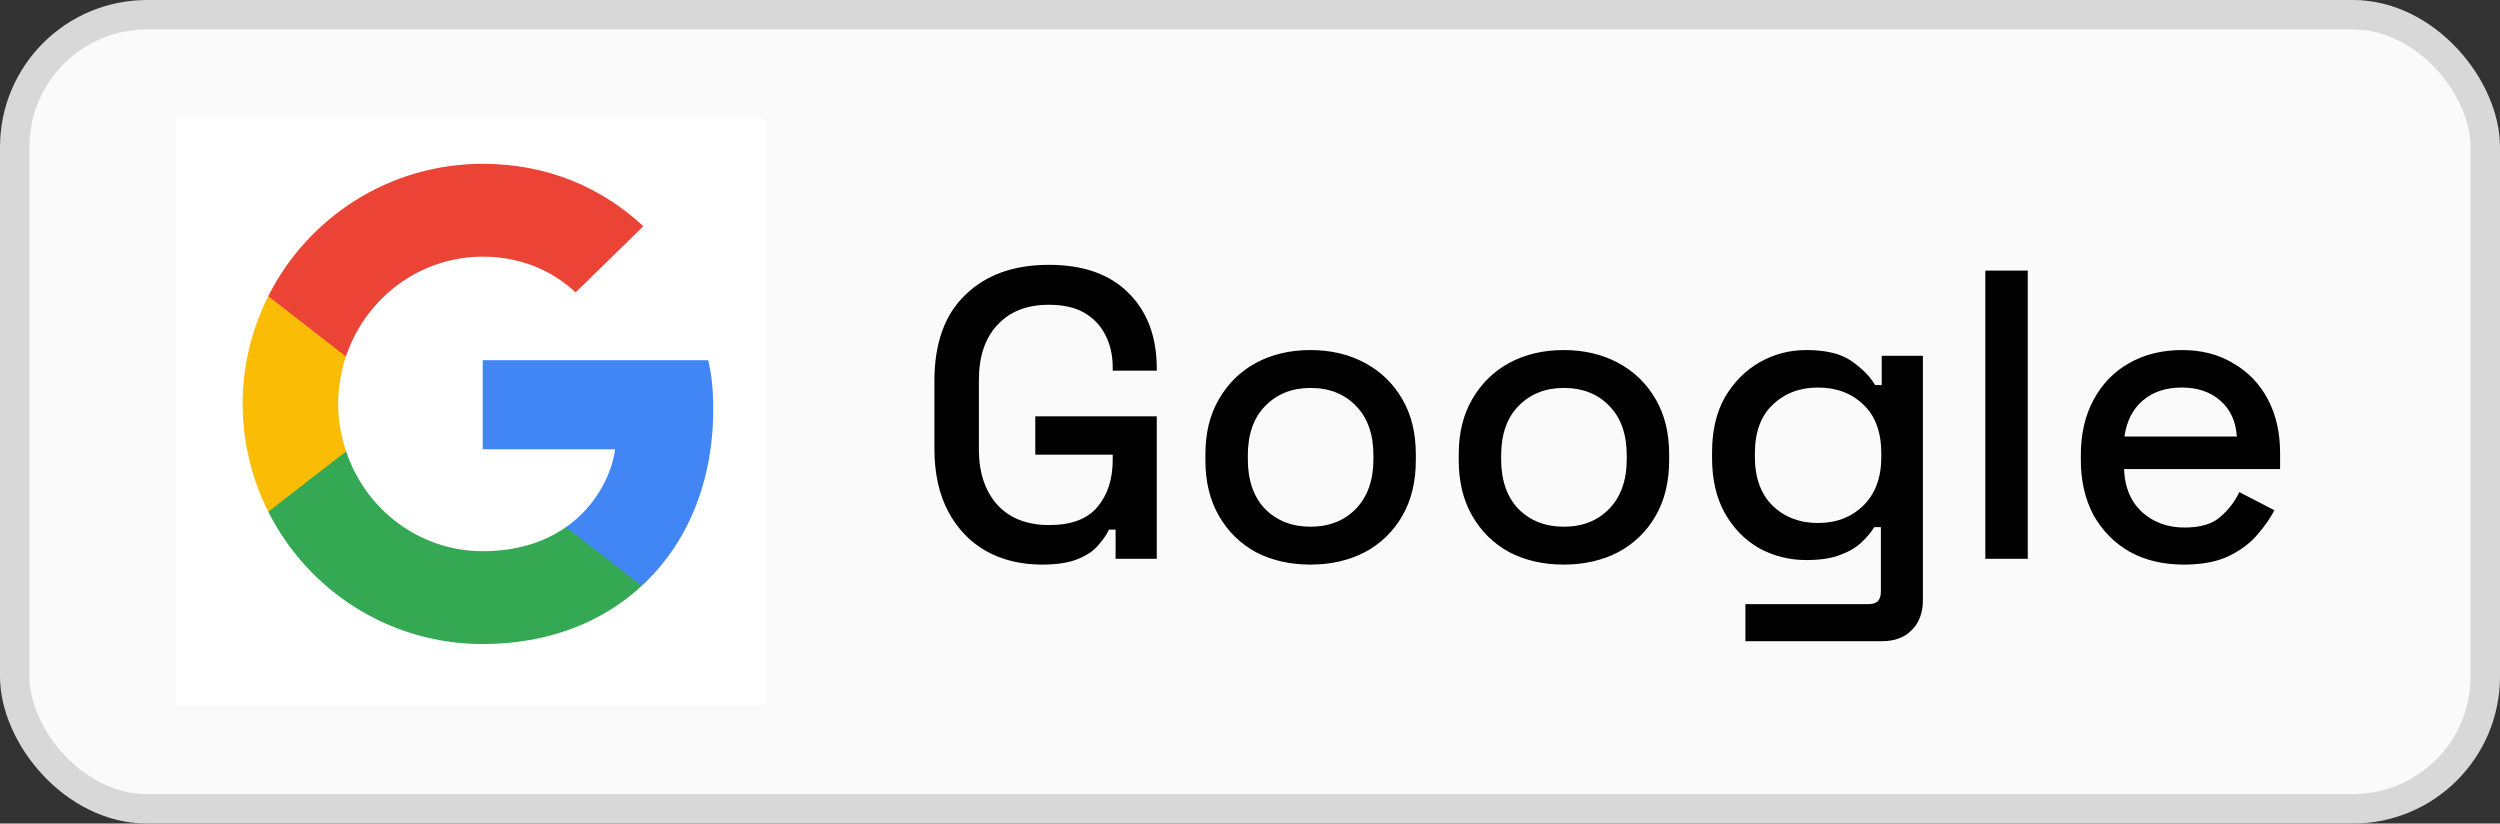
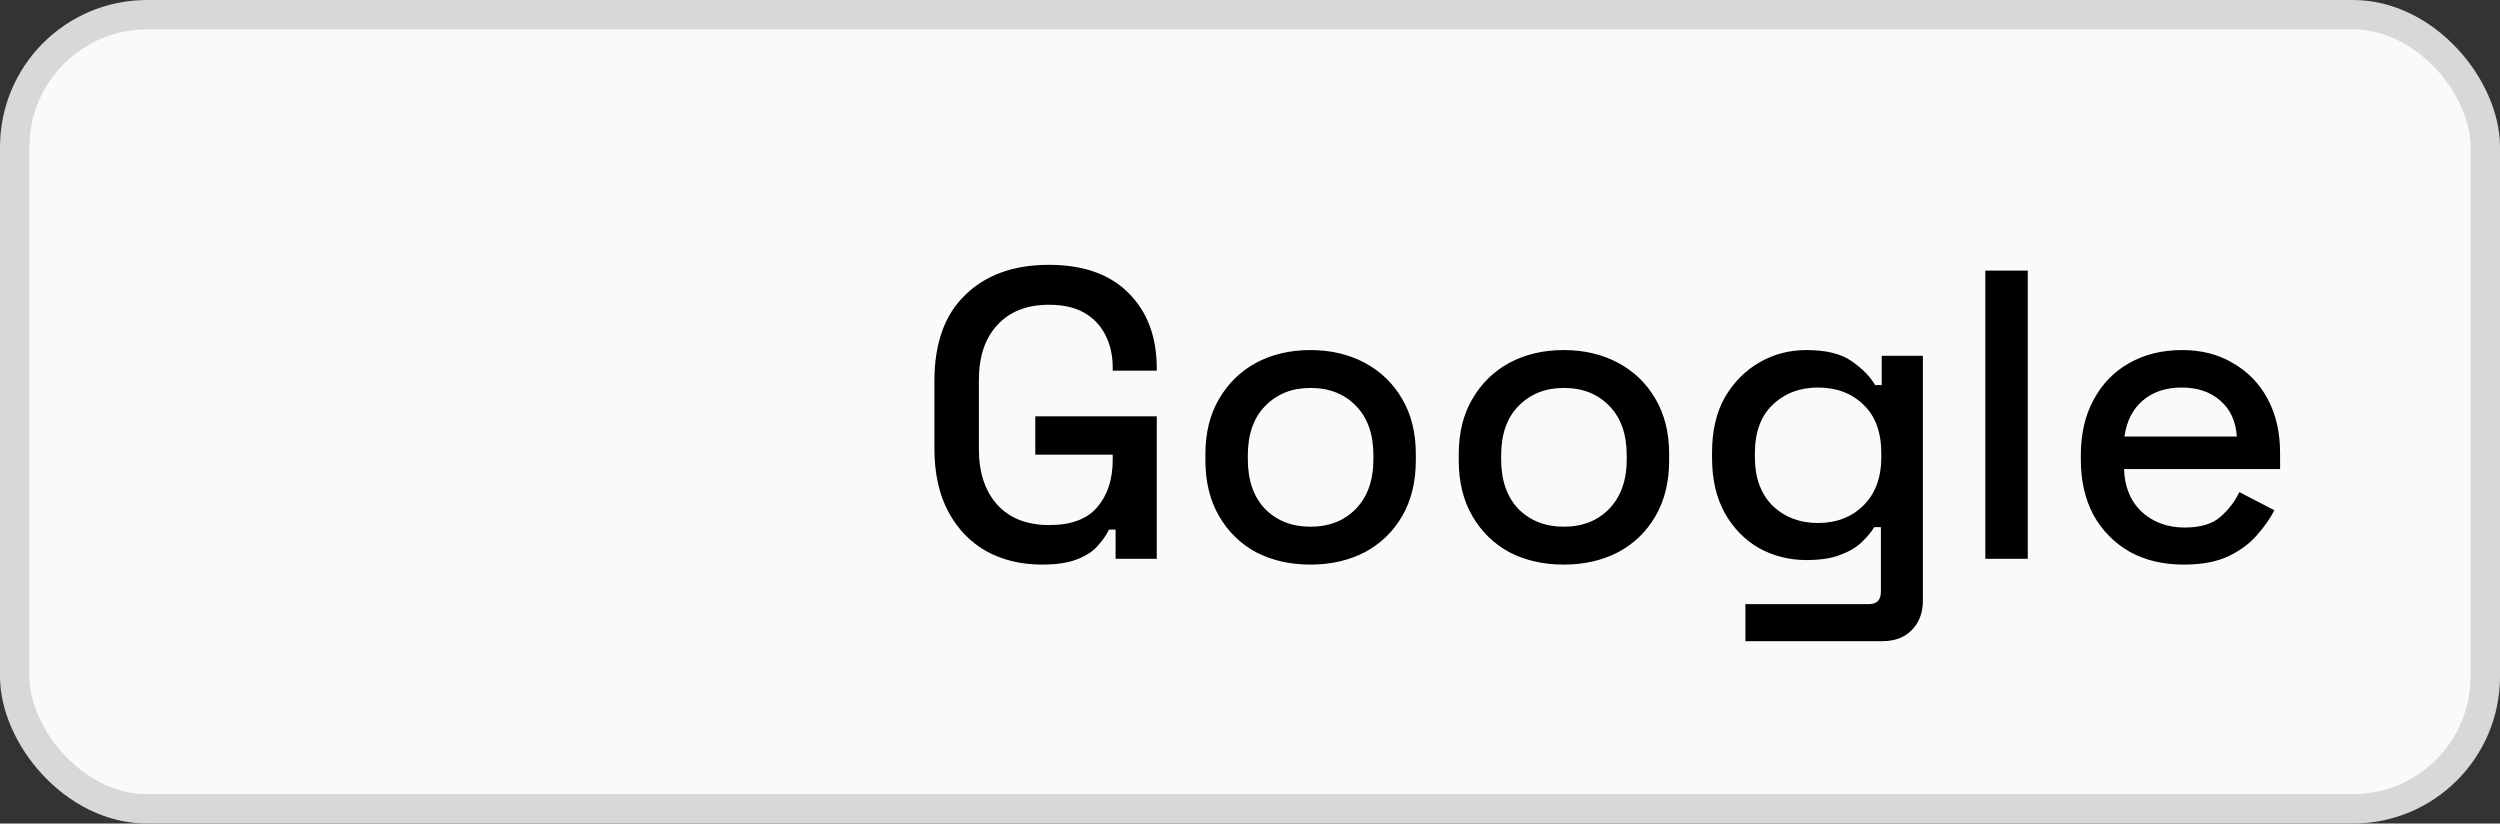
<svg xmlns="http://www.w3.org/2000/svg" width="85" height="28" viewBox="0 0 85 28" fill="none">
  <rect x="0" y="0" width="85" height="28" fill="#333333" stroke="none" />
  <rect x="0.5" y="0.5" width="84" height="27" rx="4.5" fill="#FAFAFA" />
  <rect x="0.5" y="0.5" width="84" height="27" rx="4.5" stroke="#D8D8D8" />
  <g clip-path="url(#clip0_75_1046)">
    <rect width="20" height="20" transform="translate(6 4)" fill="white" />
    <g clip-path="url(#clip1_75_1046)">
      <path d="M24.25 13.915C24.25 13.243 24.196 12.754 24.078 12.246H16.413V15.275H20.912C20.822 16.028 20.332 17.162 19.243 17.924L19.228 18.025L21.651 19.902L21.819 19.919C23.361 18.495 24.25 16.4 24.25 13.915Z" fill="#4285F4" />
      <path d="M16.413 21.897C18.617 21.897 20.468 21.171 21.819 19.919L19.243 17.924C18.554 18.404 17.628 18.74 16.413 18.74C14.254 18.74 12.422 17.316 11.769 15.348L11.673 15.356L9.154 17.306L9.121 17.398C10.463 20.064 13.22 21.897 16.413 21.897Z" fill="#34A853" />
      <path d="M11.769 15.348C11.597 14.84 11.497 14.296 11.497 13.733C11.497 13.171 11.597 12.627 11.76 12.119L11.756 12.011L9.204 10.029L9.121 10.069C8.567 11.175 8.25 12.418 8.25 13.733C8.25 15.049 8.567 16.291 9.121 17.398L11.769 15.348Z" fill="#FBBC05" />
-       <path d="M16.413 8.726C17.946 8.726 18.98 9.389 19.57 9.942L21.873 7.692C20.459 6.377 18.617 5.57 16.413 5.57C13.22 5.57 10.463 7.402 9.121 10.069L11.76 12.119C12.422 10.15 14.254 8.726 16.413 8.726Z" fill="#EB4335" />
    </g>
  </g>
  <path d="M35.424 19.196C34.724 19.196 34.099 19.047 33.548 18.748C32.997 18.44 32.563 17.992 32.246 17.404C31.929 16.816 31.77 16.097 31.77 15.248V12.952C31.77 11.673 32.12 10.698 32.82 10.026C33.52 9.345 34.467 9.004 35.662 9.004C36.838 9.004 37.743 9.326 38.378 9.97C39.013 10.605 39.33 11.459 39.33 12.532V12.602H37.832V12.49C37.832 12.089 37.753 11.729 37.594 11.412C37.435 11.085 37.197 10.829 36.88 10.642C36.563 10.455 36.157 10.362 35.662 10.362C34.915 10.362 34.332 10.591 33.912 11.048C33.492 11.496 33.282 12.121 33.282 12.924V15.276C33.282 16.069 33.492 16.699 33.912 17.166C34.332 17.623 34.92 17.852 35.676 17.852C36.423 17.852 36.969 17.647 37.314 17.236C37.659 16.825 37.832 16.293 37.832 15.64V15.458H35.2V14.156H39.33V19H37.93V18.006H37.706C37.622 18.183 37.496 18.365 37.328 18.552C37.169 18.739 36.936 18.893 36.628 19.014C36.329 19.135 35.928 19.196 35.424 19.196ZM44.554 19.196C43.863 19.196 43.247 19.056 42.706 18.776C42.174 18.487 41.754 18.076 41.446 17.544C41.138 17.012 40.984 16.382 40.984 15.654V15.444C40.984 14.716 41.138 14.091 41.446 13.568C41.754 13.036 42.174 12.625 42.706 12.336C43.247 12.047 43.863 11.902 44.554 11.902C45.245 11.902 45.861 12.047 46.402 12.336C46.943 12.625 47.368 13.036 47.676 13.568C47.984 14.091 48.138 14.716 48.138 15.444V15.654C48.138 16.382 47.984 17.012 47.676 17.544C47.368 18.076 46.943 18.487 46.402 18.776C45.861 19.056 45.245 19.196 44.554 19.196ZM44.554 17.908C45.188 17.908 45.702 17.707 46.094 17.306C46.495 16.895 46.696 16.331 46.696 15.612V15.486C46.696 14.767 46.5 14.207 46.108 13.806C45.716 13.395 45.198 13.19 44.554 13.19C43.928 13.19 43.415 13.395 43.014 13.806C42.622 14.207 42.426 14.767 42.426 15.486V15.612C42.426 16.331 42.622 16.895 43.014 17.306C43.415 17.707 43.928 17.908 44.554 17.908ZM53.167 19.196C52.477 19.196 51.861 19.056 51.319 18.776C50.787 18.487 50.367 18.076 50.059 17.544C49.751 17.012 49.597 16.382 49.597 15.654V15.444C49.597 14.716 49.751 14.091 50.059 13.568C50.367 13.036 50.787 12.625 51.319 12.336C51.861 12.047 52.477 11.902 53.167 11.902C53.858 11.902 54.474 12.047 55.015 12.336C55.556 12.625 55.981 13.036 56.289 13.568C56.597 14.091 56.751 14.716 56.751 15.444V15.654C56.751 16.382 56.597 17.012 56.289 17.544C55.981 18.076 55.556 18.487 55.015 18.776C54.474 19.056 53.858 19.196 53.167 19.196ZM53.167 17.908C53.802 17.908 54.315 17.707 54.707 17.306C55.108 16.895 55.309 16.331 55.309 15.612V15.486C55.309 14.767 55.113 14.207 54.721 13.806C54.329 13.395 53.811 13.19 53.167 13.19C52.542 13.19 52.029 13.395 51.627 13.806C51.235 14.207 51.039 14.767 51.039 15.486V15.612C51.039 16.331 51.235 16.895 51.627 17.306C52.029 17.707 52.542 17.908 53.167 17.908ZM58.21 15.584V15.374C58.21 14.646 58.355 14.025 58.644 13.512C58.943 12.999 59.335 12.602 59.82 12.322C60.306 12.042 60.838 11.902 61.416 11.902C62.088 11.902 62.602 12.028 62.956 12.28C63.32 12.532 63.586 12.803 63.754 13.092H63.978V12.098H65.378V20.414C65.378 20.834 65.252 21.17 65 21.422C64.758 21.674 64.422 21.8 63.992 21.8H59.344V20.54H63.544C63.815 20.54 63.95 20.4 63.95 20.12V17.922H63.726C63.624 18.09 63.479 18.263 63.292 18.44C63.106 18.617 62.858 18.762 62.55 18.874C62.252 18.986 61.874 19.042 61.416 19.042C60.838 19.042 60.301 18.907 59.806 18.636C59.321 18.356 58.934 17.959 58.644 17.446C58.355 16.923 58.21 16.303 58.21 15.584ZM61.808 17.782C62.434 17.782 62.947 17.586 63.348 17.194C63.759 16.793 63.964 16.242 63.964 15.542V15.416C63.964 14.697 63.764 14.147 63.362 13.764C62.961 13.372 62.443 13.176 61.808 13.176C61.192 13.176 60.679 13.372 60.268 13.764C59.867 14.147 59.666 14.697 59.666 15.416V15.542C59.666 16.242 59.867 16.793 60.268 17.194C60.679 17.586 61.192 17.782 61.808 17.782ZM67.501 19V9.2H68.944V19H67.501ZM74.248 19.196C73.547 19.196 72.936 19.051 72.413 18.762C71.891 18.463 71.48 18.048 71.181 17.516C70.892 16.975 70.748 16.349 70.748 15.64V15.472C70.748 14.753 70.892 14.128 71.181 13.596C71.471 13.055 71.872 12.639 72.385 12.35C72.908 12.051 73.51 11.902 74.192 11.902C74.854 11.902 75.433 12.051 75.927 12.35C76.431 12.639 76.823 13.045 77.103 13.568C77.383 14.091 77.523 14.702 77.523 15.402V15.948H72.218C72.236 16.555 72.437 17.04 72.82 17.404C73.212 17.759 73.697 17.936 74.275 17.936C74.817 17.936 75.223 17.815 75.493 17.572C75.773 17.329 75.988 17.049 76.138 16.732L77.328 17.348C77.197 17.609 77.005 17.885 76.754 18.174C76.511 18.463 76.189 18.706 75.787 18.902C75.386 19.098 74.873 19.196 74.248 19.196ZM72.231 14.842H76.053C76.016 14.319 75.829 13.913 75.493 13.624C75.157 13.325 74.719 13.176 74.177 13.176C73.636 13.176 73.193 13.325 72.847 13.624C72.511 13.913 72.306 14.319 72.231 14.842Z" fill="black" />
  <defs>
    <clipPath id="clip0_75_1046">
-       <rect width="20" height="20" fill="white" transform="translate(6 4)" />
-     </clipPath>
+       </clipPath>
    <clipPath id="clip1_75_1046">
      <rect width="16" height="16.373" fill="white" transform="translate(8.25 5.547)" />
    </clipPath>
  </defs>
</svg>